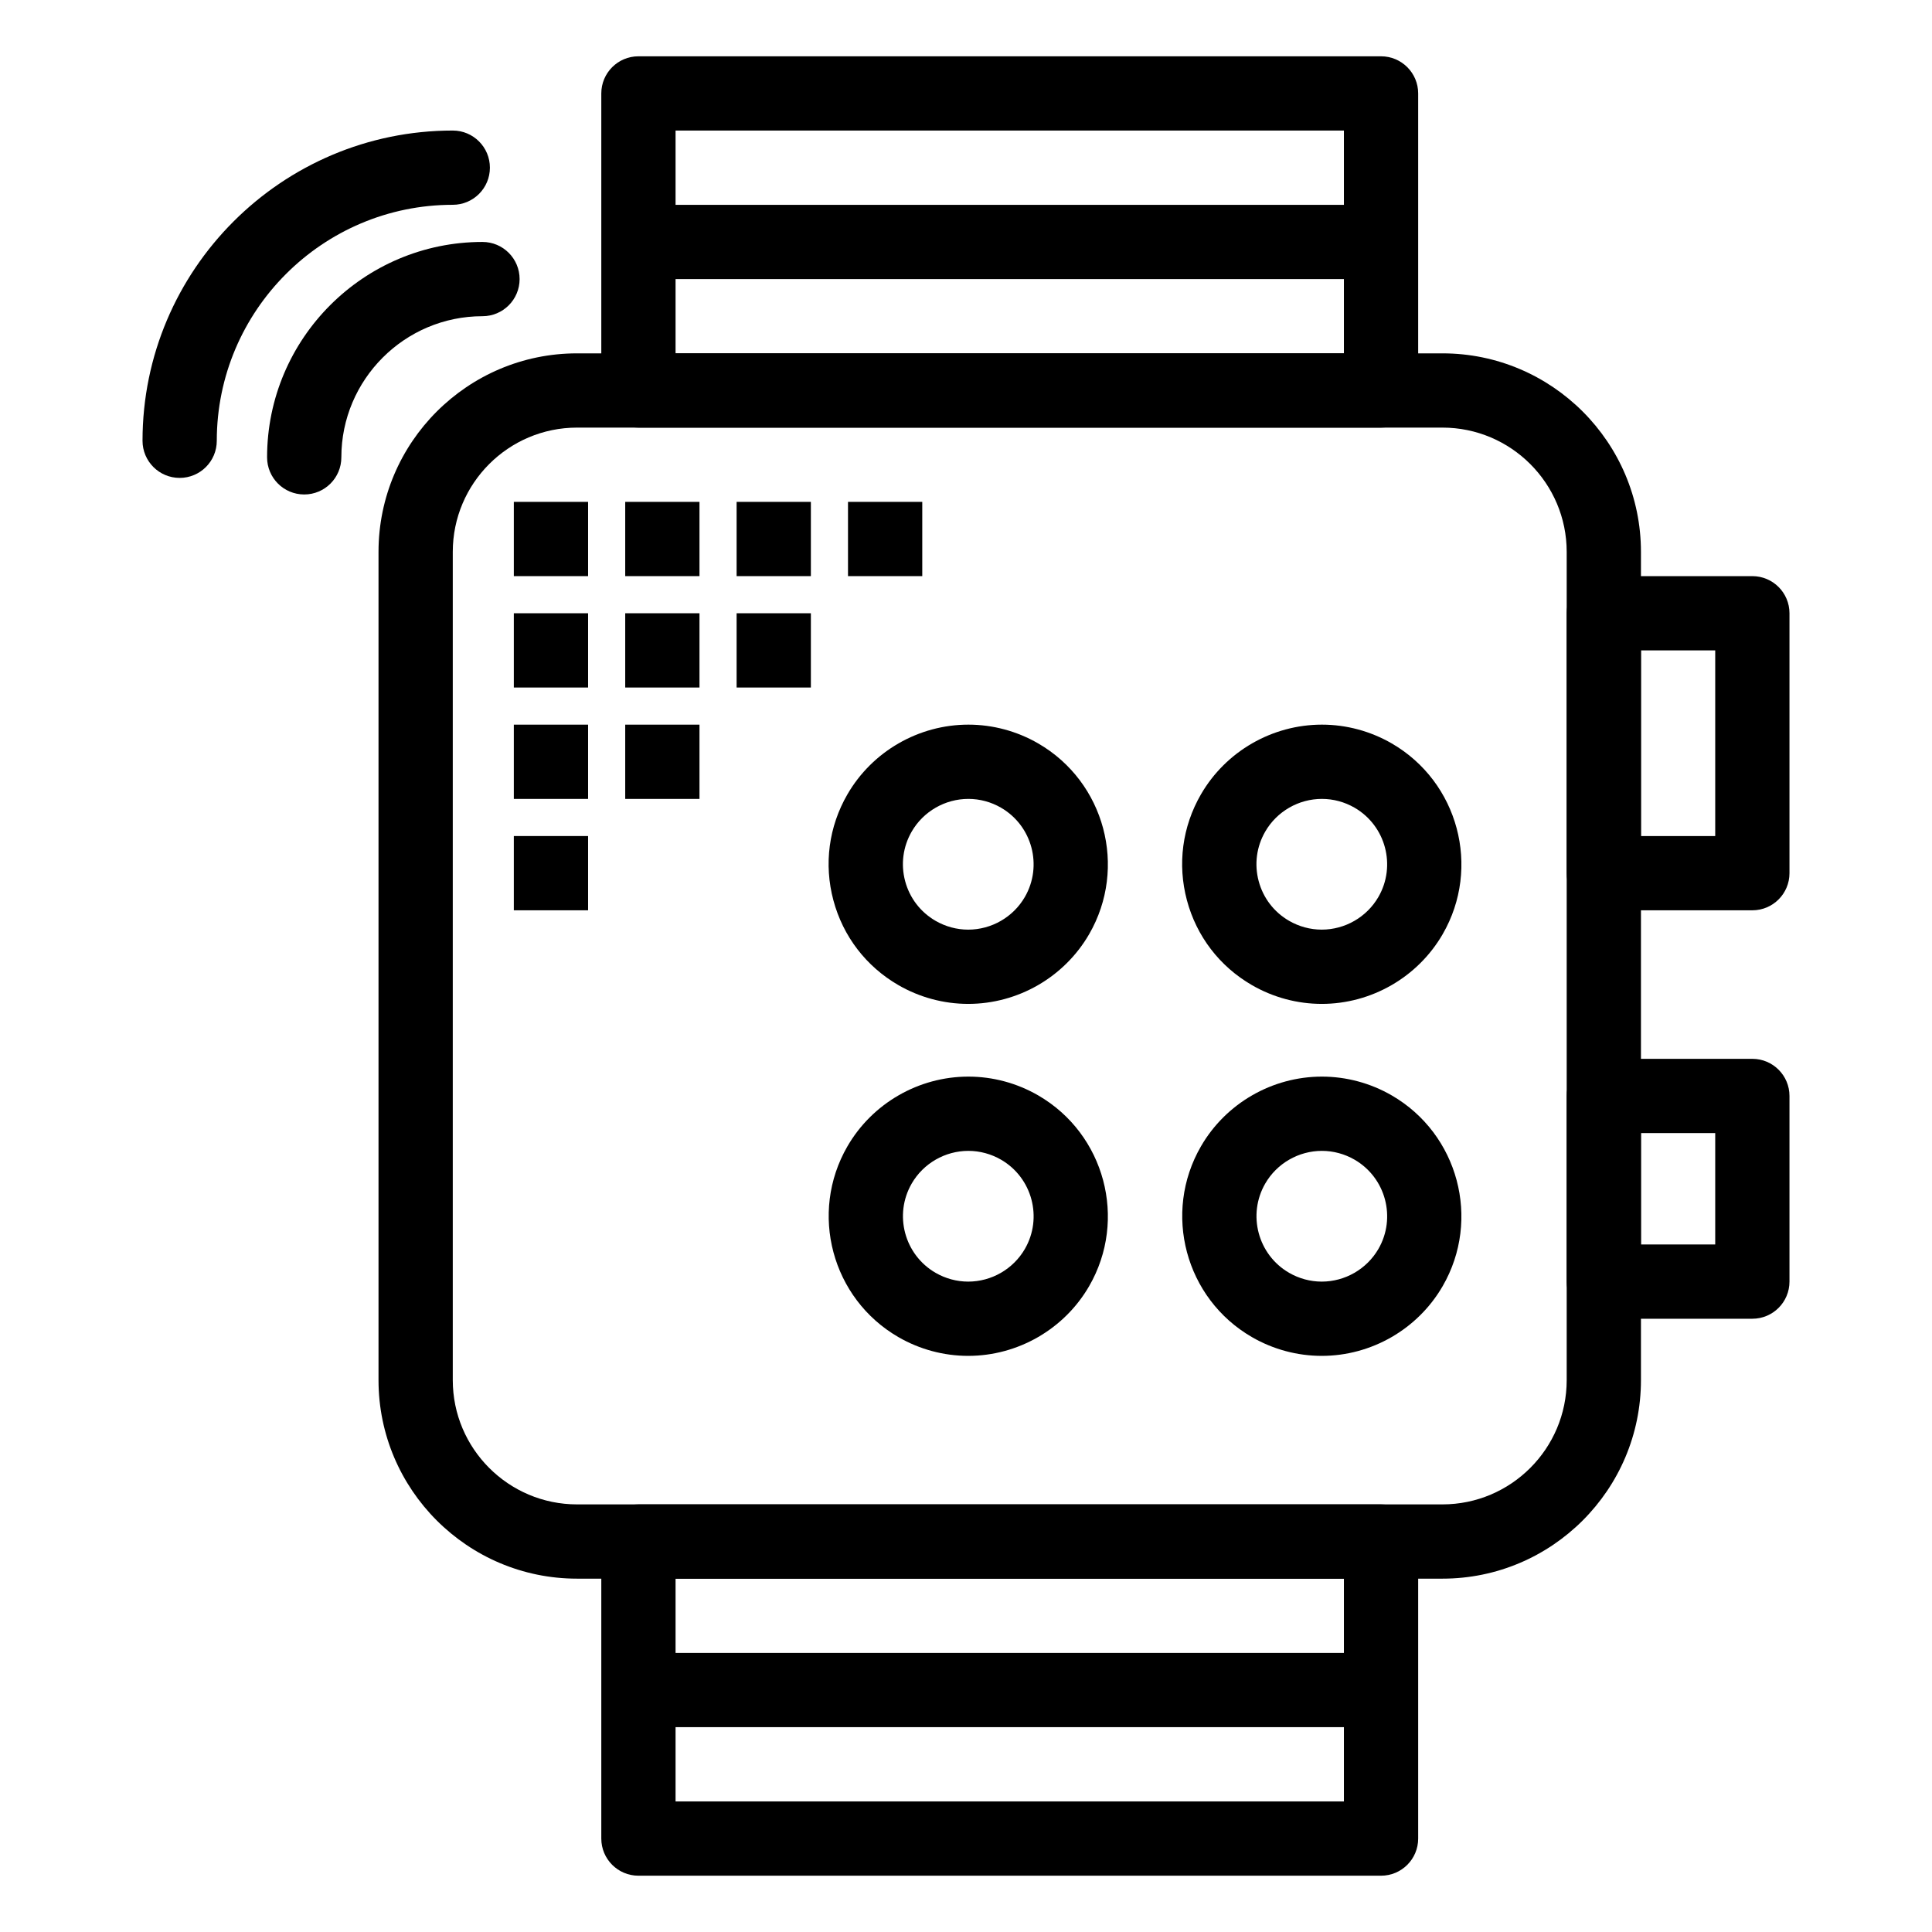
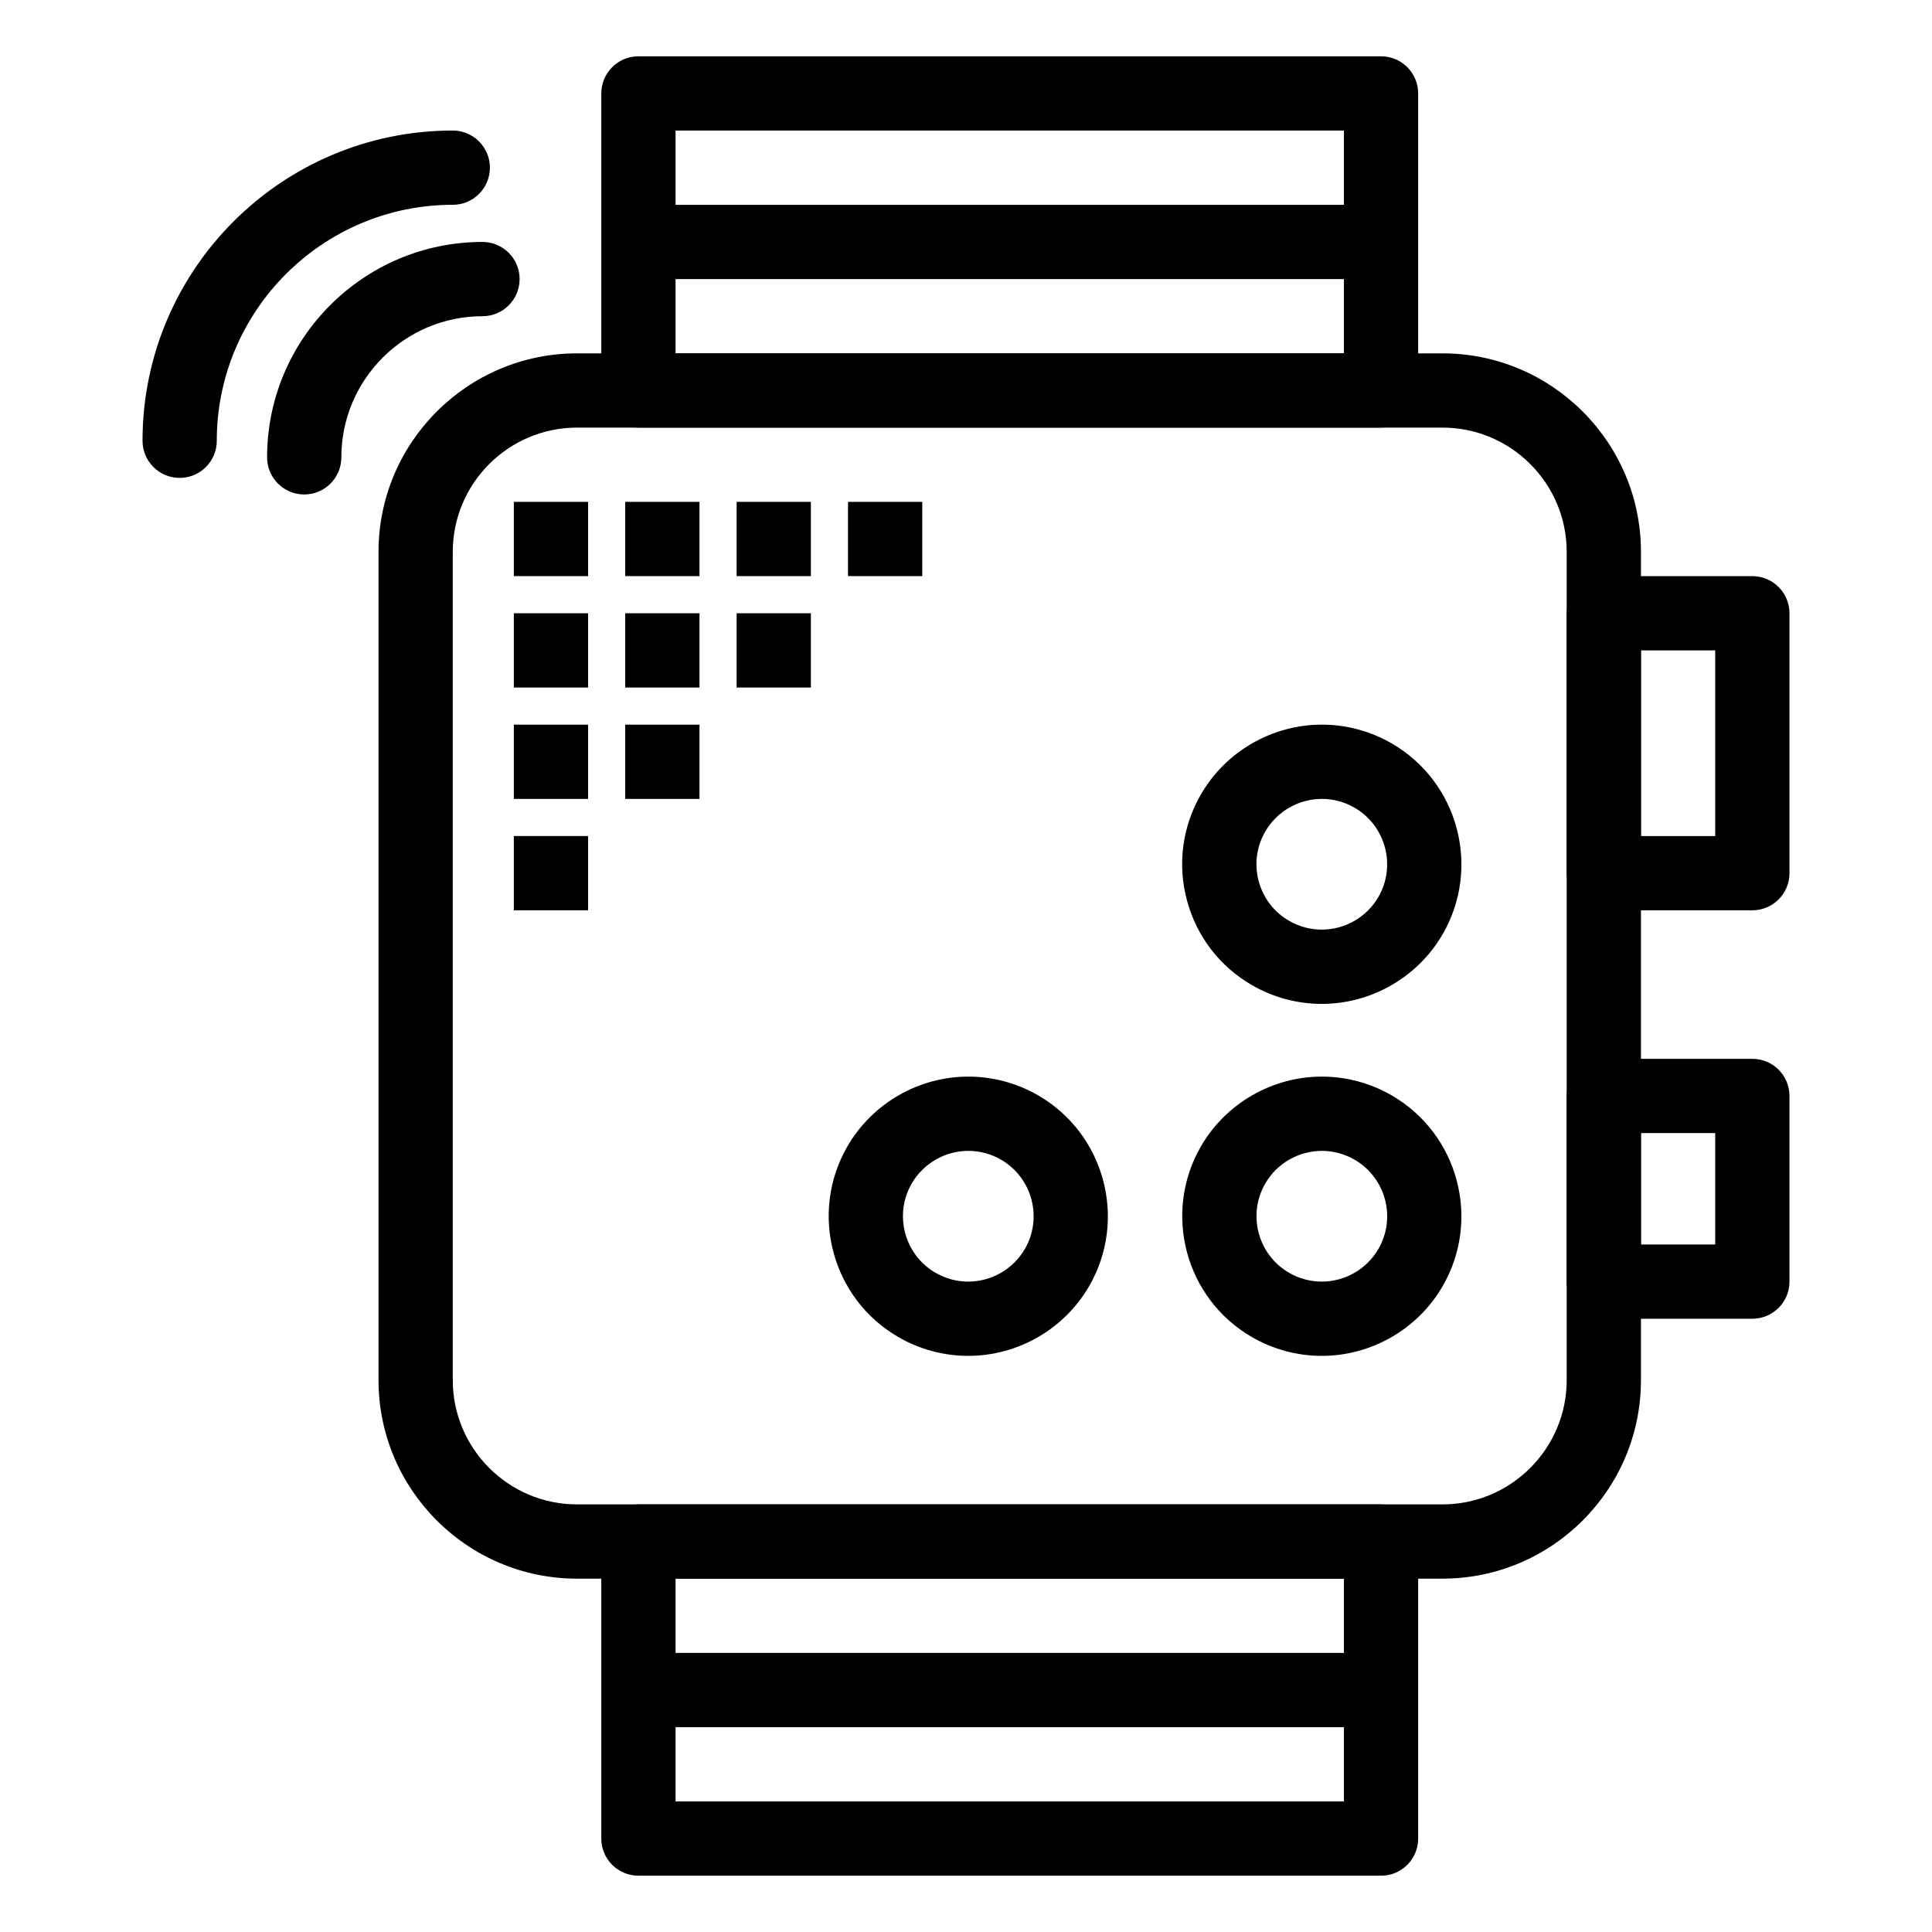
<svg xmlns="http://www.w3.org/2000/svg" fill="#000000" width="800px" height="800px" version="1.1" viewBox="144 144 512 512">
  <g>
    <path d="m494.27 410.04c-6.473 0-12.871-1.719-18.5-4.977-8.555-4.949-14.672-12.93-17.223-22.48-2.551-9.547-1.23-19.516 3.719-28.074 6.594-11.391 18.875-18.473 32.055-18.473 6.473 0 12.871 1.723 18.5 4.977 17.66 10.215 23.719 32.891 13.504 50.551-6.598 11.398-18.879 18.477-32.055 18.477zm0.051-54.324c-6.176 0-11.93 3.316-15.016 8.652-2.316 4.004-2.934 8.672-1.742 13.141 1.195 4.469 4.055 8.207 8.062 10.52 2.637 1.523 5.625 2.332 8.645 2.332 6.176 0 11.93-3.316 15.016-8.652 4.781-8.266 1.945-18.883-6.32-23.664-2.637-1.523-5.625-2.328-8.645-2.328z" />
-     <path d="m400.58 410.04c-6.477 0-12.871-1.719-18.5-4.977-8.555-4.949-14.672-12.93-17.223-22.48-2.551-9.547-1.23-19.52 3.719-28.074 6.594-11.391 18.875-18.473 32.055-18.473 6.473 0 12.871 1.723 18.5 4.977 17.66 10.215 23.719 32.891 13.504 50.551-6.594 11.398-18.875 18.477-32.055 18.477zm0.051-54.324c-6.176 0-11.93 3.316-15.016 8.652-2.316 4.004-2.934 8.672-1.742 13.141 1.195 4.469 4.059 8.207 8.062 10.523 2.637 1.523 5.625 2.332 8.645 2.332 6.176 0 11.93-3.316 15.016-8.652 4.781-8.266 1.945-18.883-6.32-23.664-2.637-1.527-5.625-2.332-8.645-2.332z" />
    <path d="m494.27 503.32c-6.473 0-12.871-1.719-18.5-4.977-17.66-10.215-23.719-32.891-13.504-50.551 6.59-11.398 18.875-18.48 32.051-18.48 6.473 0 12.871 1.719 18.5 4.977 17.66 10.215 23.719 32.891 13.504 50.551-6.594 11.398-18.875 18.48-32.051 18.48zm0.051-54.328c-6.176 0-11.93 3.316-15.016 8.652-4.781 8.266-1.945 18.883 6.32 23.664 2.637 1.523 5.625 2.332 8.645 2.332 6.176 0 11.93-3.316 15.02-8.652 4.781-8.266 1.945-18.883-6.32-23.664-2.641-1.523-5.629-2.332-8.648-2.332z" />
    <path d="m400.58 503.32c-6.473 0-12.871-1.719-18.5-4.977-17.66-10.215-23.719-32.891-13.504-50.551 6.594-11.398 18.875-18.48 32.055-18.48 6.473 0 12.871 1.719 18.5 4.977 17.66 10.215 23.719 32.891 13.504 50.551-6.594 11.398-18.875 18.48-32.055 18.48zm0.051-54.328c-6.176 0-11.93 3.316-15.016 8.652-4.781 8.266-1.945 18.883 6.32 23.664 2.637 1.523 5.625 2.332 8.645 2.332 6.176 0 11.93-3.316 15.02-8.652 4.781-8.266 1.945-18.883-6.32-23.664-2.641-1.523-5.629-2.332-8.648-2.332z" />
    <path d="m526.26 562.36h-229.34c-29.008 0-52.609-23.598-52.609-52.609v-219.5c0-29.008 23.602-52.609 52.609-52.609h229.34c29.008 0 52.609 23.602 52.609 52.609v219.5c0 29.008-23.602 52.609-52.609 52.609zm-229.34-305.04c-18.156 0-32.93 14.773-32.93 32.93v219.5c0 18.156 14.773 32.93 32.93 32.93h229.34c18.156 0 32.93-14.773 32.93-32.93v-219.5c0-18.156-14.773-32.93-32.93-32.93z" />
    <path d="m280.17 277h19.68v19.68h-19.68z" />
    <path d="m309.69 277h19.68v19.68h-19.68z" />
    <path d="m339.21 277h19.68v19.68h-19.68z" />
    <path d="m280.17 306.52h19.68v19.68h-19.68z" />
    <path d="m309.69 306.52h19.68v19.68h-19.68z" />
    <path d="m339.21 306.52h19.68v19.68h-19.68z" />
    <path d="m280.17 336.04h19.68v19.68h-19.68z" />
    <path d="m280.17 365.56h19.68v19.68h-19.68z" />
    <path d="m309.69 336.04h19.68v19.68h-19.68z" />
    <path d="m368.73 277h19.68v19.68h-19.68z" />
    <path d="m509.99 257.32h-196.8c-5.434 0-9.84-4.406-9.84-9.84v-78.719c0-5.434 4.406-9.84 9.84-9.84h196.8c5.434 0 9.84 4.406 9.84 9.84v78.719c0 5.438-4.406 9.84-9.84 9.84zm-186.96-19.68h177.12v-59.039h-177.12z" />
    <path d="m509.99 641.08h-196.8c-5.434 0-9.84-4.406-9.84-9.84v-78.719c0-5.434 4.406-9.84 9.84-9.84h196.8c5.434 0 9.84 4.406 9.84 9.84v78.719c0 5.434-4.406 9.84-9.84 9.84zm-186.96-19.68h177.12v-59.039h-177.12z" />
    <path d="m608.39 385.24h-39.359c-5.434 0-9.84-4.406-9.84-9.84v-68.879c0-5.434 4.406-9.84 9.84-9.84h39.359c5.434 0 9.84 4.406 9.84 9.84v68.879c0 5.434-4.406 9.84-9.84 9.84zm-29.52-19.68h19.68v-49.199h-19.68z" />
    <path d="m608.39 493.48h-39.359c-5.434 0-9.84-4.406-9.84-9.84v-49.199c0-5.434 4.406-9.84 9.84-9.84h39.359c5.434 0 9.84 4.406 9.84 9.84v49.199c0 5.434-4.406 9.84-9.84 9.84zm-29.52-19.684h19.68v-29.52h-19.68z" />
    <path d="m191.61 270.65c-5.434 0-9.84-4.406-9.84-9.84 0-45.332 36.883-82.215 82.219-82.215 5.434 0 9.84 4.406 9.84 9.84s-4.406 9.84-9.84 9.84c-34.48 0-62.539 28.055-62.539 62.535 0 5.438-4.406 9.84-9.84 9.84z" />
    <path d="m224.62 275.04c-5.434 0-9.84-4.406-9.84-9.84 0-31.473 25.609-57.082 57.082-57.082 5.434 0 9.84 4.406 9.84 9.84 0 5.434-4.406 9.84-9.84 9.84-20.621 0-37.402 16.777-37.402 37.402 0 5.434-4.402 9.84-9.84 9.84z" />
    <path d="m506.49 217.96h-186.96c-5.434 0-9.84-4.406-9.84-9.84 0-5.434 4.406-9.84 9.84-9.84h186.96c5.434 0 9.84 4.406 9.84 9.84 0 5.434-4.406 9.84-9.84 9.84z" />
    <path d="m506.49 601.72h-186.96c-5.434 0-9.84-4.406-9.84-9.84s4.406-9.84 9.84-9.84h186.96c5.434 0 9.84 4.406 9.84 9.84s-4.406 9.84-9.84 9.84z" />
  </g>
</svg>